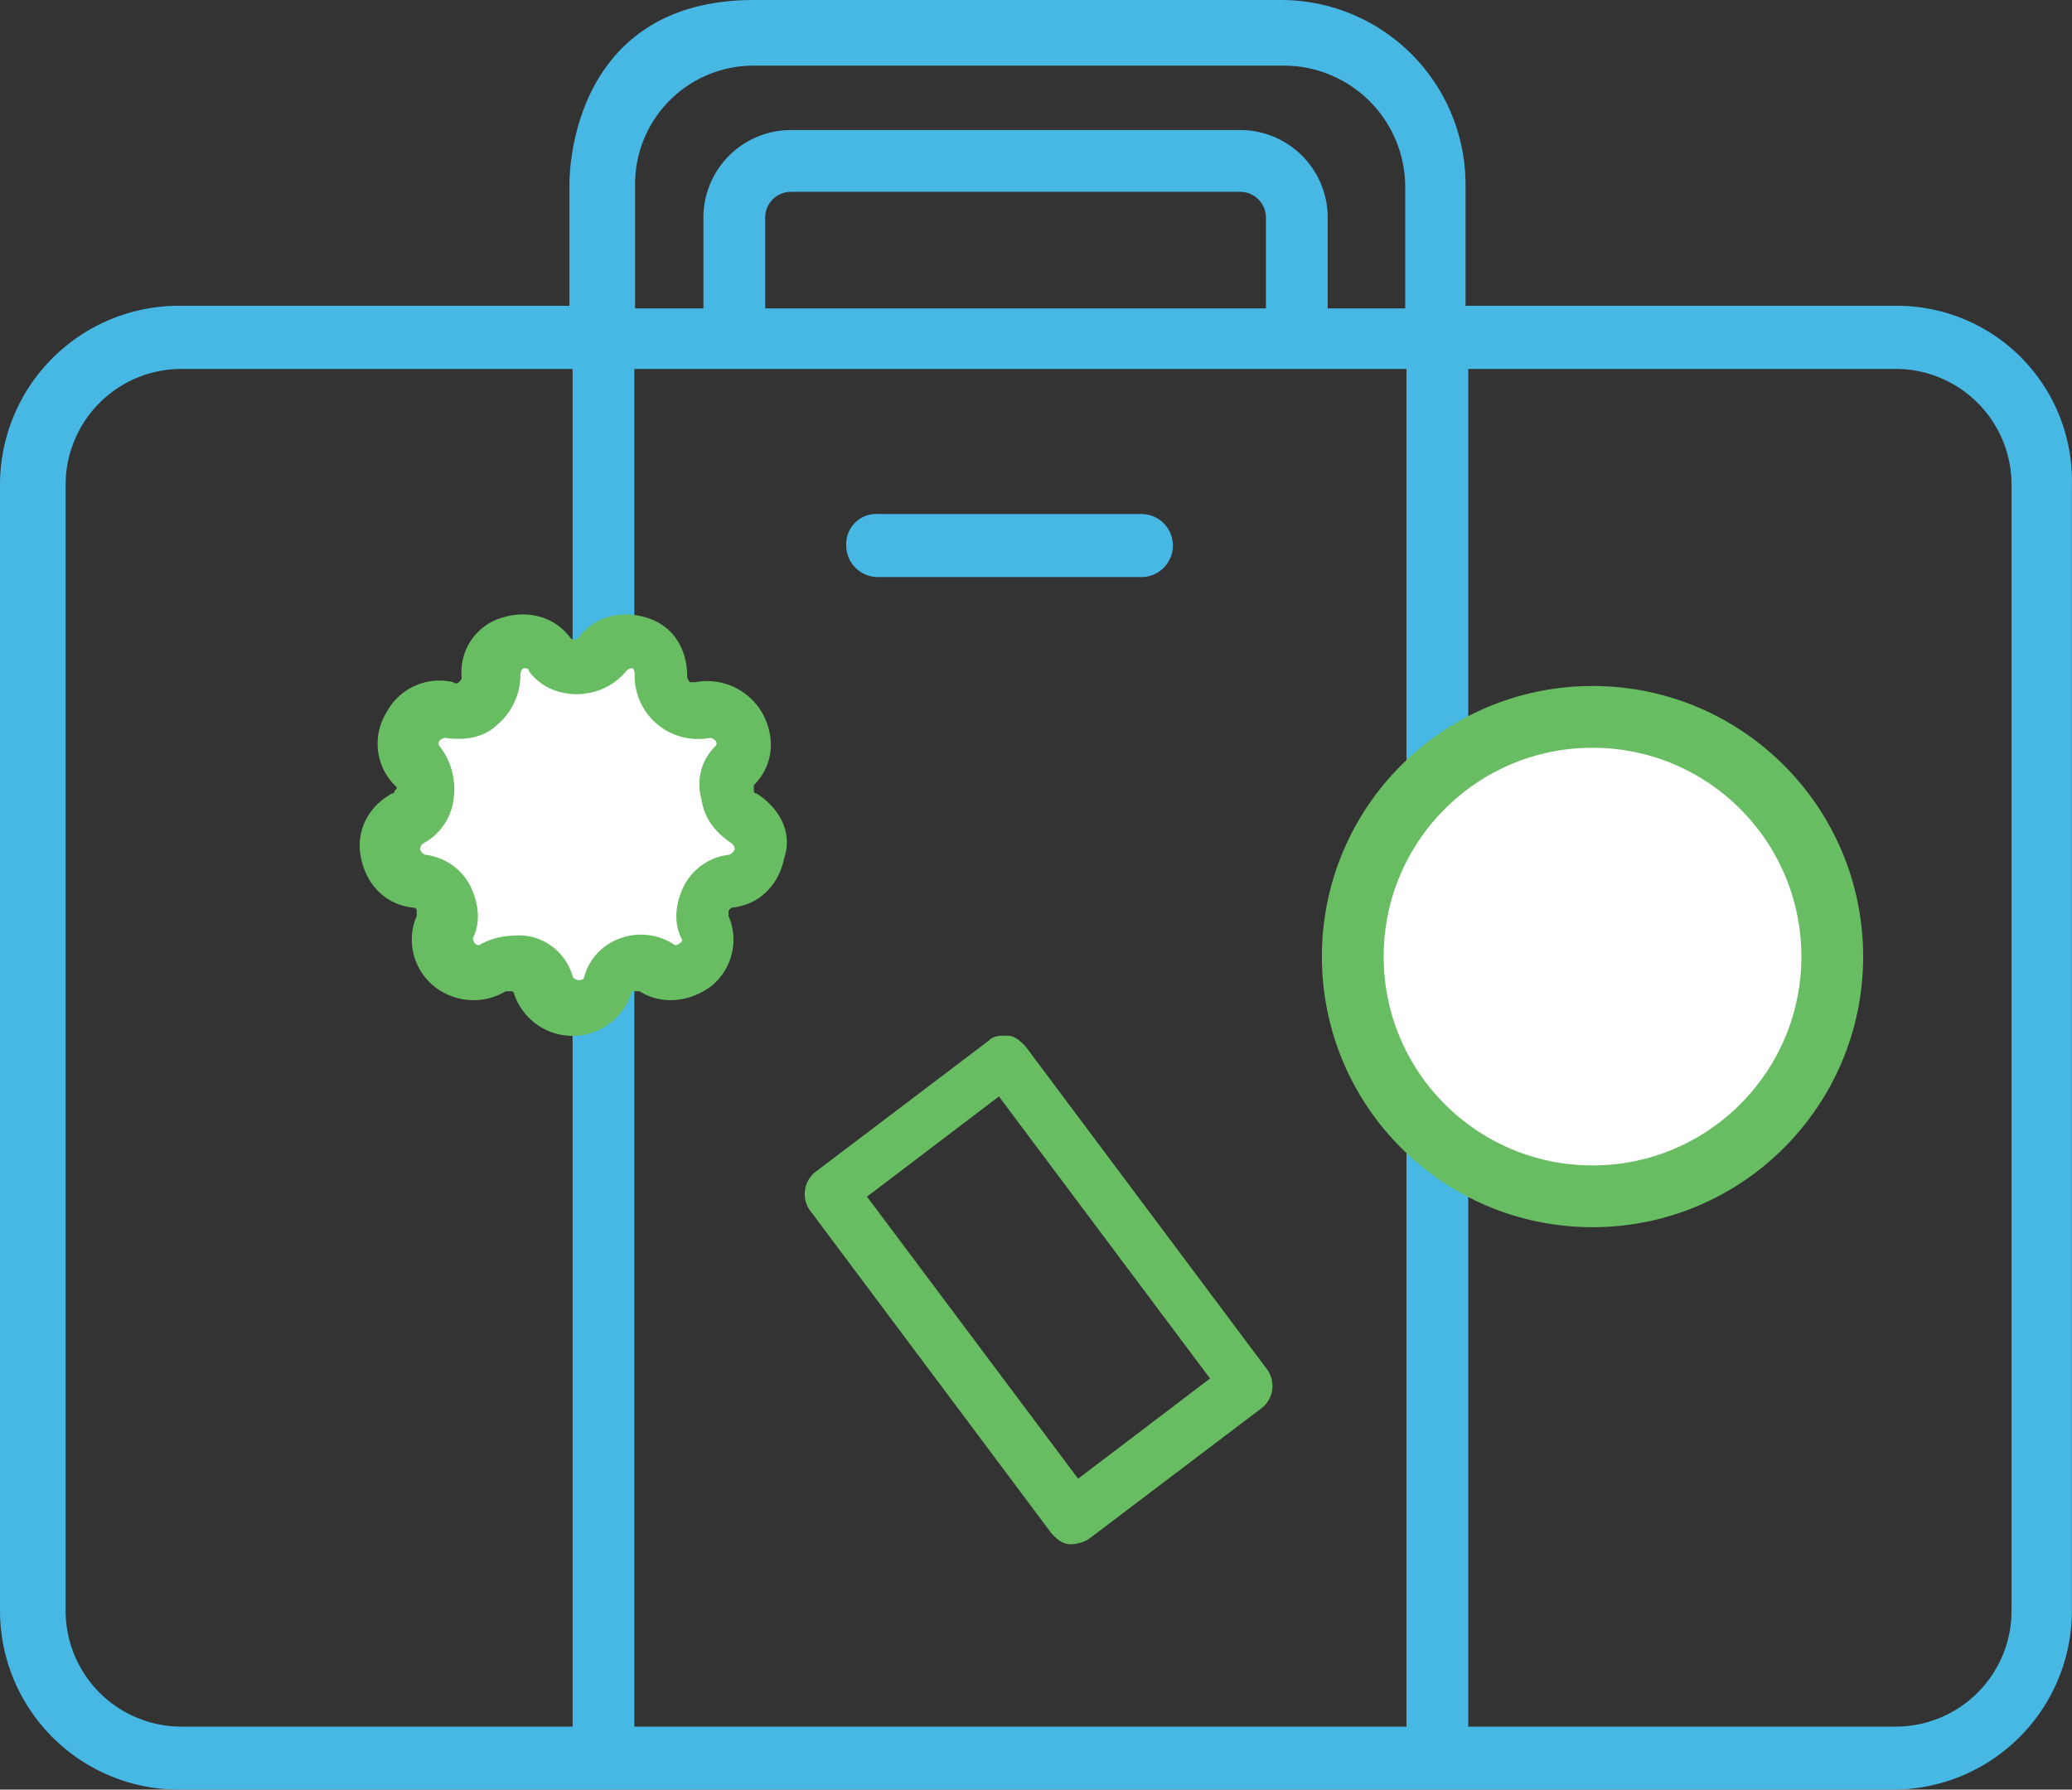
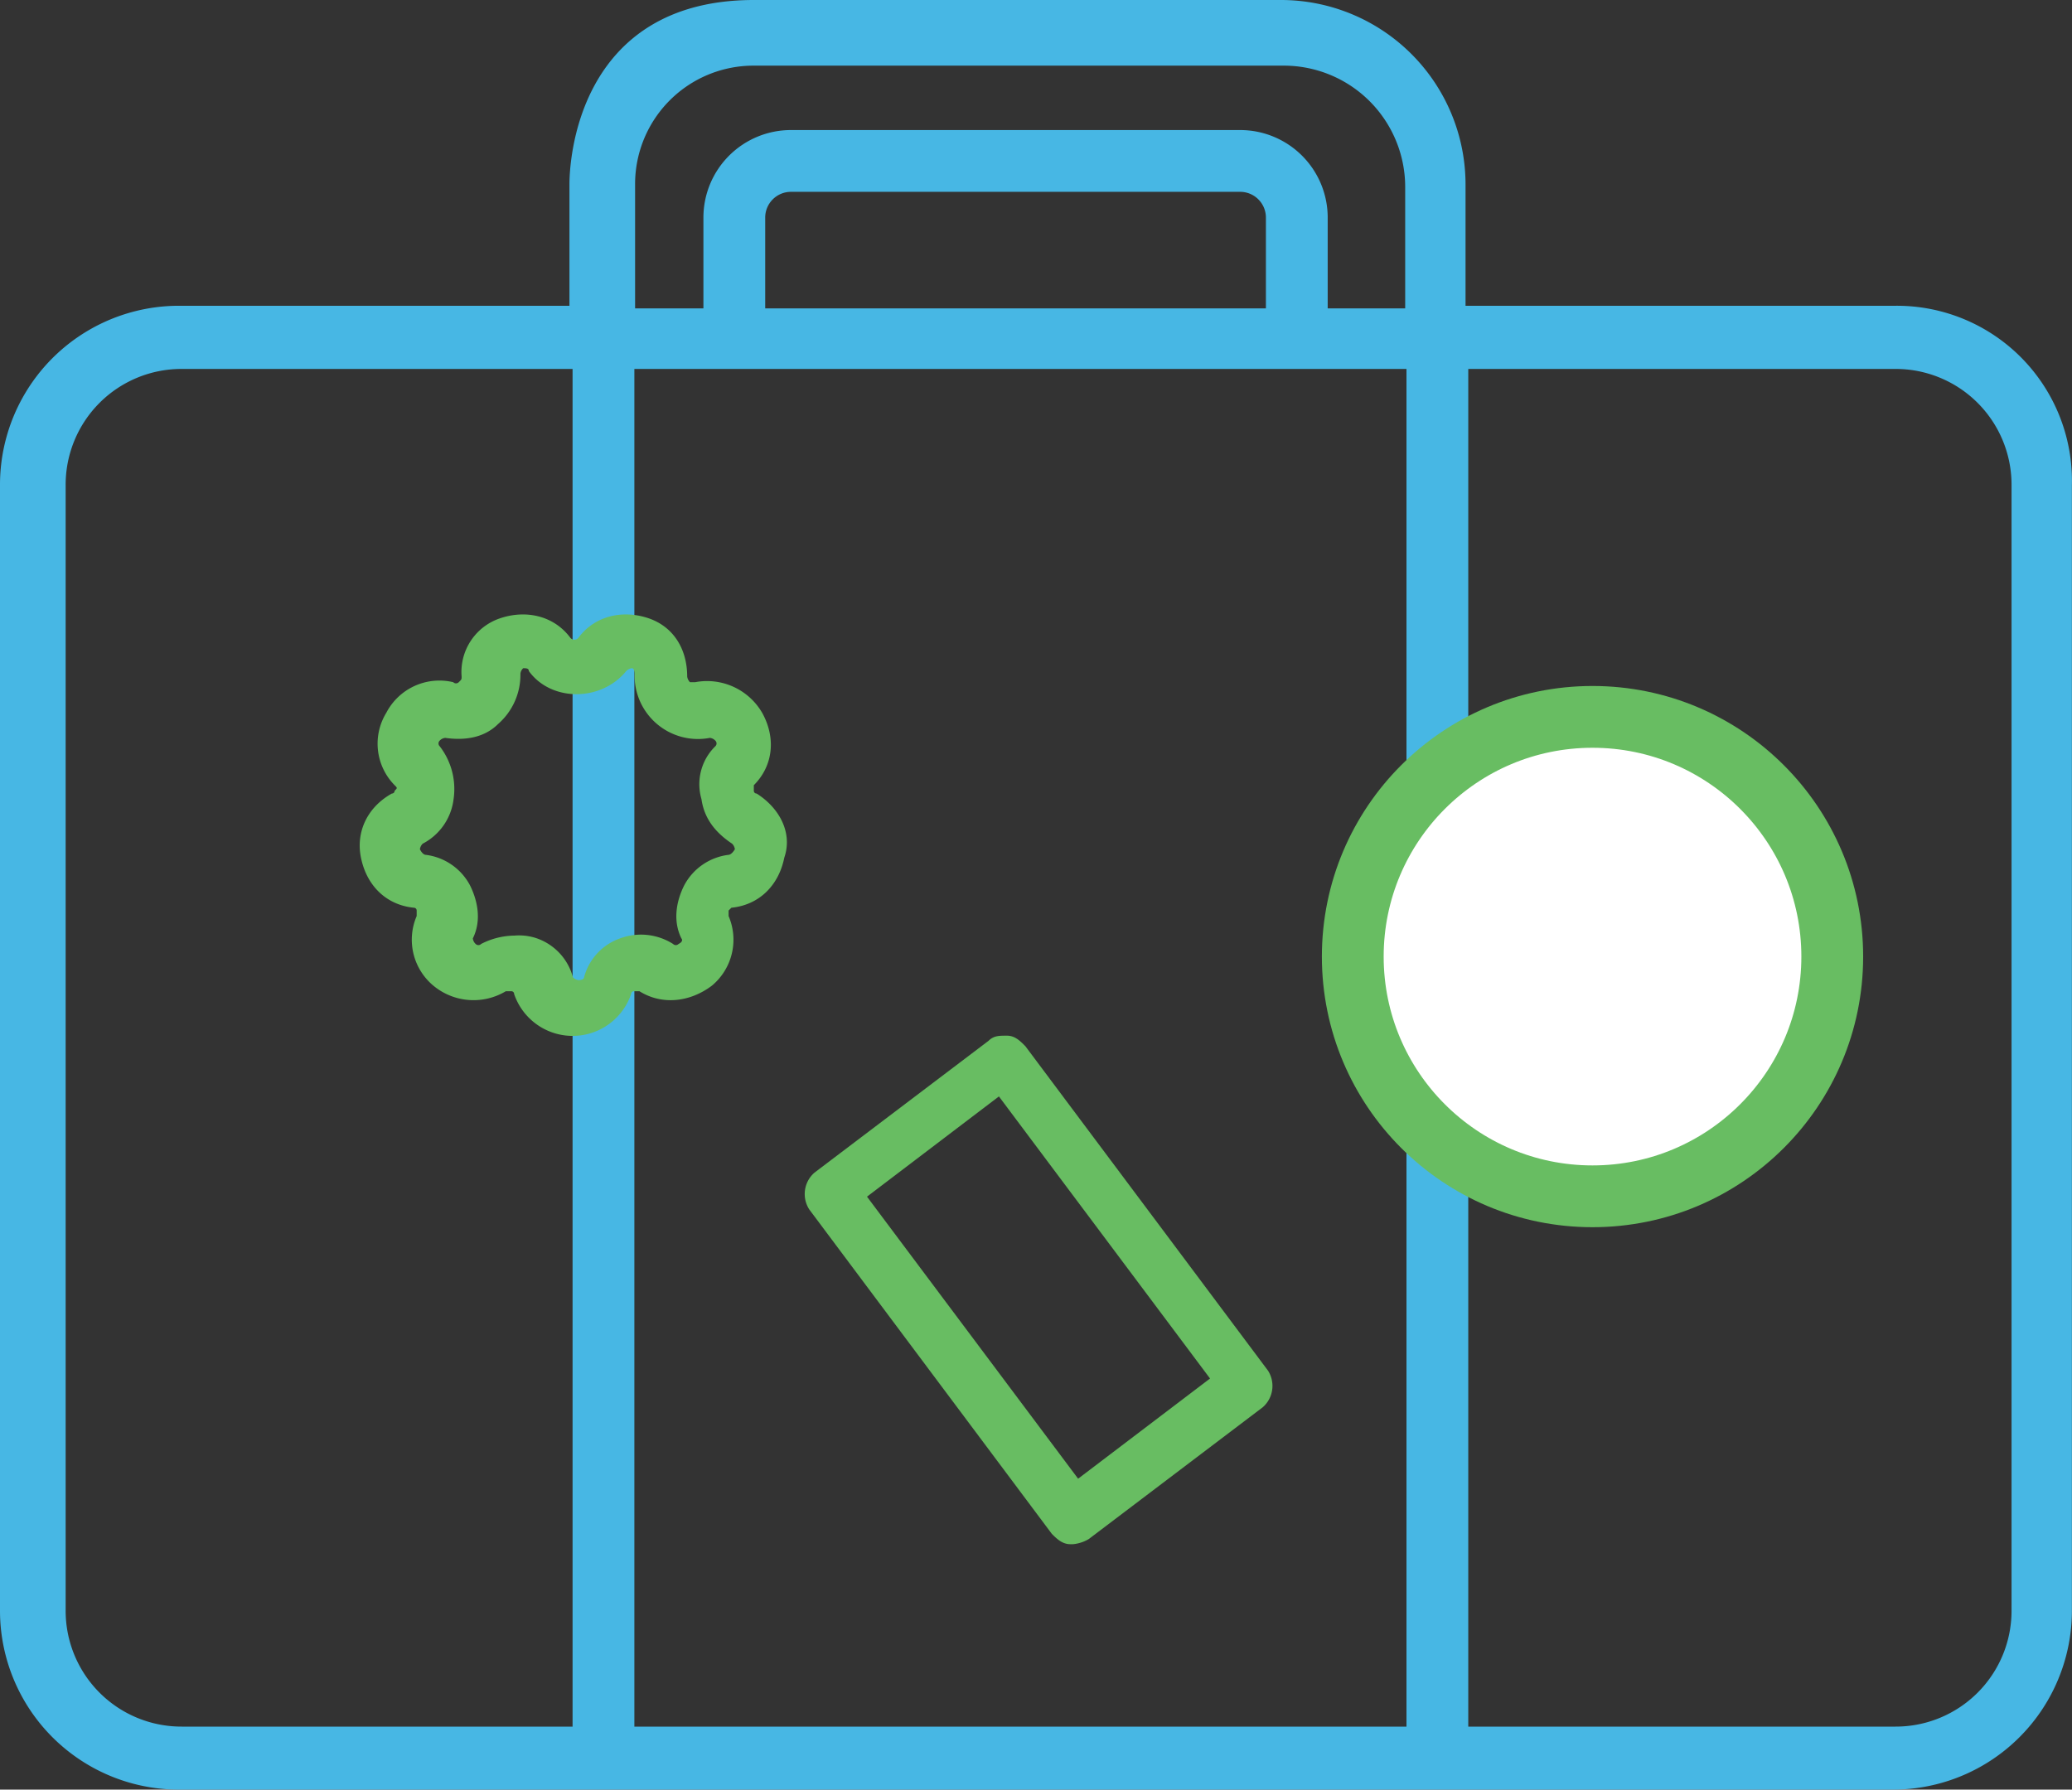
<svg xmlns="http://www.w3.org/2000/svg" viewBox="0 0 402.4 347.6">
  <rect x="0" y="0" width="402.4" height="347.6" fill="#333333" stroke="none" />
  <defs>
    <style>.cls-1,.cls-4{fill:none;}.cls-2{fill:#47b7e4;stroke-width:2px;}.cls-2,.cls-4{stroke:#47b7e4;}.cls-2,.cls-4,.cls-5{stroke-miterlimit:10;}.cls-3{fill:#68bd62;}.cls-4,.cls-5{stroke-width:12px;}.cls-5,.cls-6{fill:#fff;}.cls-5{stroke:#68bd62;}</style>
  </defs>
  <title>tourism_icon</title>
  <g id="Capa_1" data-name="Capa 1">
    <path class="cls-1" d="M367.1,122H34.3a23.49,23.49,0,0,0-23.55,23.55V364.14A23.49,23.49,0,0,0,34.3,387.7H367.1a23.5,23.5,0,0,0,23.56-23.56V145.52A23.5,23.5,0,0,0,367.1,122Z" transform="translate(1 -51.34)" />
    <path class="cls-1" d="M272.9,87.66a24.58,24.58,0,0,0-24.58-24.57H145.41a24,24,0,0,0-24.07,24.06v25.09H272.9Z" transform="translate(1 -51.34)" />
    <path class="cls-2" d="M367.1,111.73H282.62V87.15a34.85,34.85,0,0,0-34.81-34.81H145.41c-33.76,0-34.82,31.23-34.82,34.81v24.58H33.79A33.76,33.76,0,0,0,0,145.52V364.14a33.76,33.76,0,0,0,33.79,33.8h332.8a33.76,33.76,0,0,0,33.79-33.8V145.52A33,33,0,0,0,367.1,111.73ZM121.34,87.15a24,24,0,0,1,24.07-24.06H248.32A24.58,24.58,0,0,1,272.9,87.66v24.58H121.34Zm269.32,277A23.5,23.5,0,0,1,367.1,387.7H34.3a23.49,23.49,0,0,1-23.55-23.56V145.52A23.49,23.49,0,0,1,34.3,122H367.1a23.5,23.5,0,0,1,23.56,23.55Z" transform="translate(1 -51.34)" />
-     <path class="cls-2" d="M220.67,152.18h-51.2a4.83,4.83,0,0,0-5.12,5.12,5.13,5.13,0,0,0,5.12,5.12h51.2a5.12,5.12,0,0,0,0-10.24Z" transform="translate(1 -51.34)" />
    <path class="cls-3" d="M245.25,317.55l-47.11-63c-1-1-2-2.05-3.58-2.05s-2.56,0-3.58,1l-33.8,25.6a5.51,5.51,0,0,0-1,7.17l47.1,63c1,1,2.05,2,3.59,2h.51a7.29,7.29,0,0,0,3.07-1l33.79-25.6A5.51,5.51,0,0,0,245.25,317.55Zm-36.87,21-41-54.78L193,264.3l41,54.79Z" transform="translate(1 -51.34)" />
    <line class="cls-4" x1="117.2" y1="65.62" x2="117.2" y2="339.5" />
    <line class="cls-4" x1="279.15" y1="65.62" x2="279.15" y2="339.5" />
    <circle class="cls-5" cx="309.28" cy="185.8" r="46.56" />
    <path class="cls-4" d="M141.61,119.48V93.6a11,11,0,0,1,11-11h87.24a11,11,0,0,1,11,11V117" transform="translate(1 -51.34)" />
  </g>
  <g id="Layer_2" data-name="Layer 2">
-     <circle class="cls-6" cx="110.09" cy="158.91" r="33.24" />
    <path class="cls-3" d="M145.94,205.47a.53.53,0,0,1-.54-.54v-1.08c3.78-3.79,4.32-9.19,1.62-14.06a12.38,12.38,0,0,0-13-5.95H133a1.89,1.89,0,0,1-.54-1.08c0-5.41-2.71-9.74-7.58-11.36s-10.27-.54-13.52,3.78a1,1,0,0,1-1.62,0c-3.25-4.32-8.65-5.4-13.52-3.78a11,11,0,0,0-7.57,11.36c0,.54,0,.54-.55,1.08a.75.75,0,0,1-1.08,0,11.63,11.63,0,0,0-13,5.95,11.49,11.49,0,0,0,1.62,14.06c.55.54.55.54,0,1.08a.53.53,0,0,1-.54.54c-4.86,2.71-7,7.57-6,12.44,1.09,5.41,4.87,9.2,10.28,9.74a.53.53,0,0,1,.54.54v1.08a11.61,11.61,0,0,0,3.25,13.52,12.2,12.2,0,0,0,14.06,1.08h1.08a.53.53,0,0,1,.54.54,12,12,0,0,0,22.72,0,.53.53,0,0,1,.54-.54h1.08c4.33,2.71,9.74,2.17,14.06-1.08a11.61,11.61,0,0,0,3.25-13.52v-1.08l.54-.54c5.41-.54,9.19-4.33,10.28-9.74C153,213,150.26,208.18,145.94,205.47Zm-5.41,11.9a11.31,11.31,0,0,0-8.66,5.95c-1.62,3.25-2.16,7-.54,10.28,0,0,.54.54-.54,1.08a.75.75,0,0,1-1.08,0,11.65,11.65,0,0,0-10.28-1.08,11,11,0,0,0-7,7.57s0,.54-1.08.54a1.89,1.89,0,0,1-1.08-.54,11,11,0,0,0-7-7.57,10.58,10.58,0,0,0-4.33-.54,14.42,14.42,0,0,0-6.49,1.62.75.75,0,0,1-1.08,0,1.67,1.67,0,0,1-.54-1.08c1.62-3.25,1.08-7-.54-10.28a11.3,11.3,0,0,0-8.66-5.95s-.54,0-1.08-1.08a1.89,1.89,0,0,1,.54-1.08,11.27,11.27,0,0,0,6-8.66,13.56,13.56,0,0,0-2.7-10.27.75.75,0,0,1,0-1.08,1.67,1.67,0,0,1,1.08-.54c3.79.54,7.57,0,10.28-2.71a12.67,12.67,0,0,0,4.32-9.73,1.69,1.69,0,0,1,.54-1.09c.55,0,1.09,0,1.09.54,4.32,6,14.06,6,18.93,0a1.89,1.89,0,0,1,1.08-.54c.54,0,.54,1.09.54,1.09a12.3,12.3,0,0,0,14.6,12.44,1.67,1.67,0,0,1,1.08.54.75.75,0,0,1,0,1.08,10.3,10.3,0,0,0-2.7,10.27c.54,3.79,2.7,6.49,5.95,8.66a1.89,1.89,0,0,1,.54,1.08C141.07,217.37,140.53,217.37,140.53,217.37Z" transform="translate(1 -51.34)" />
  </g>
</svg>